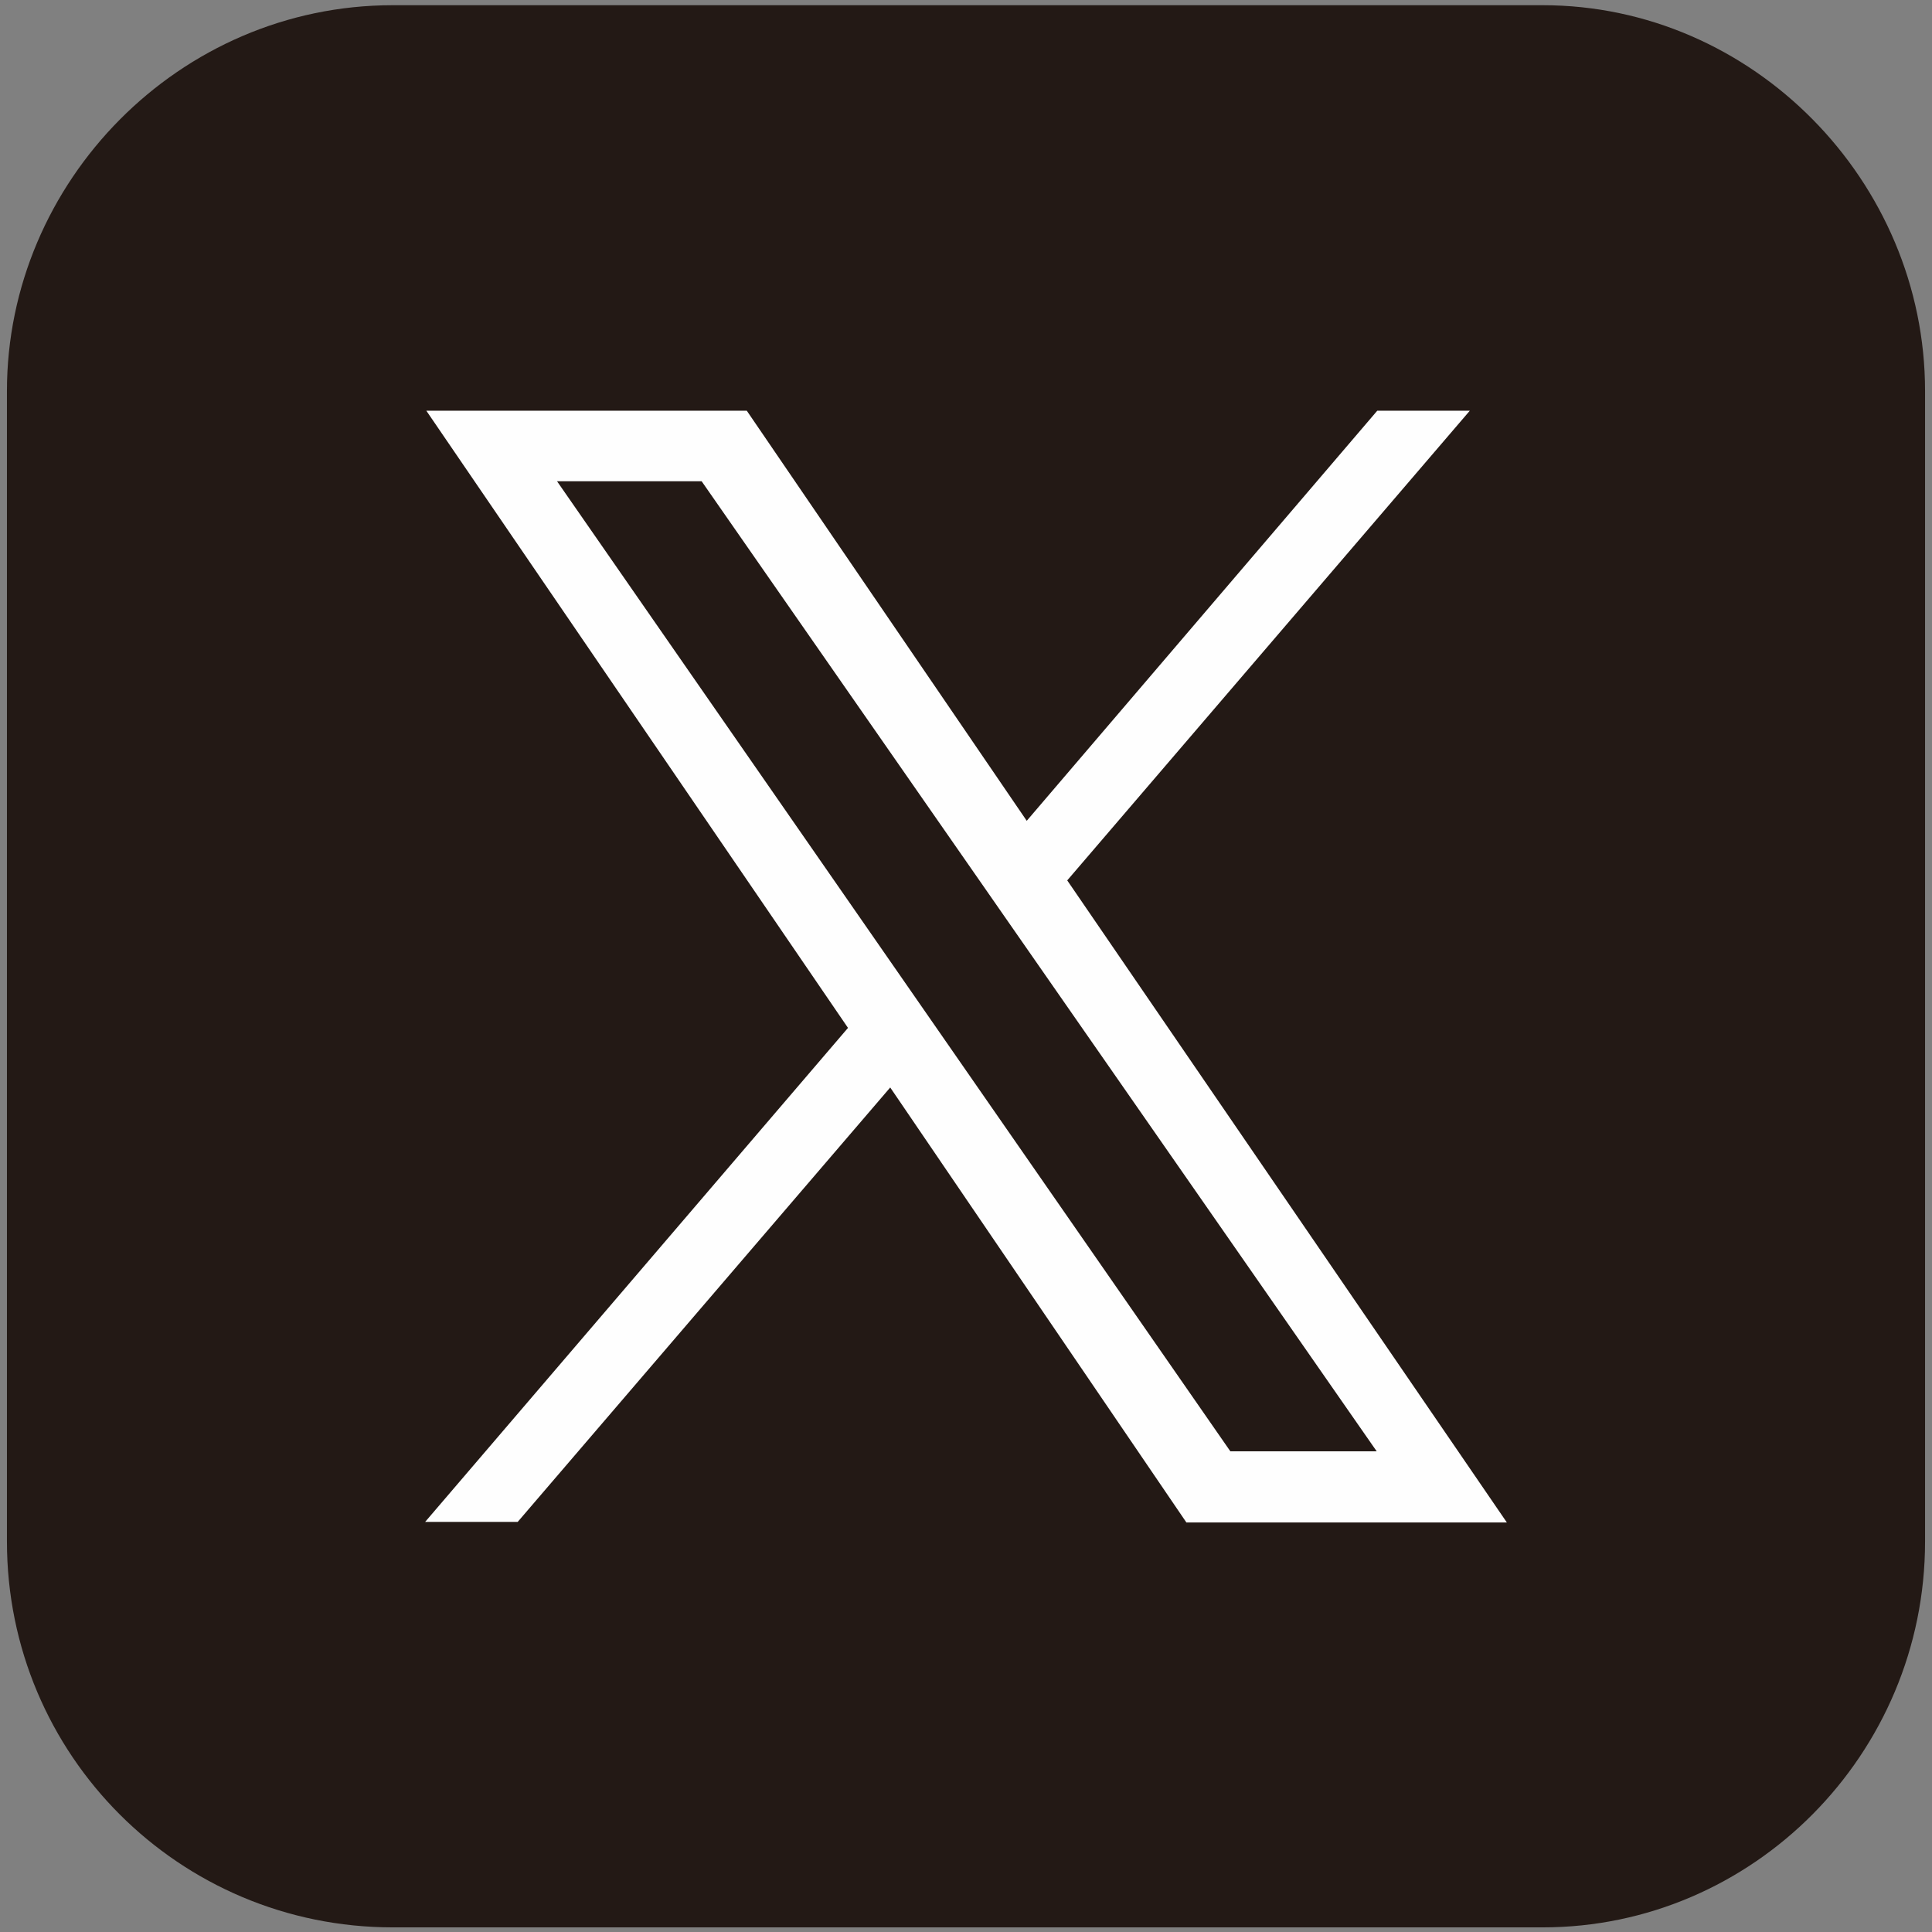
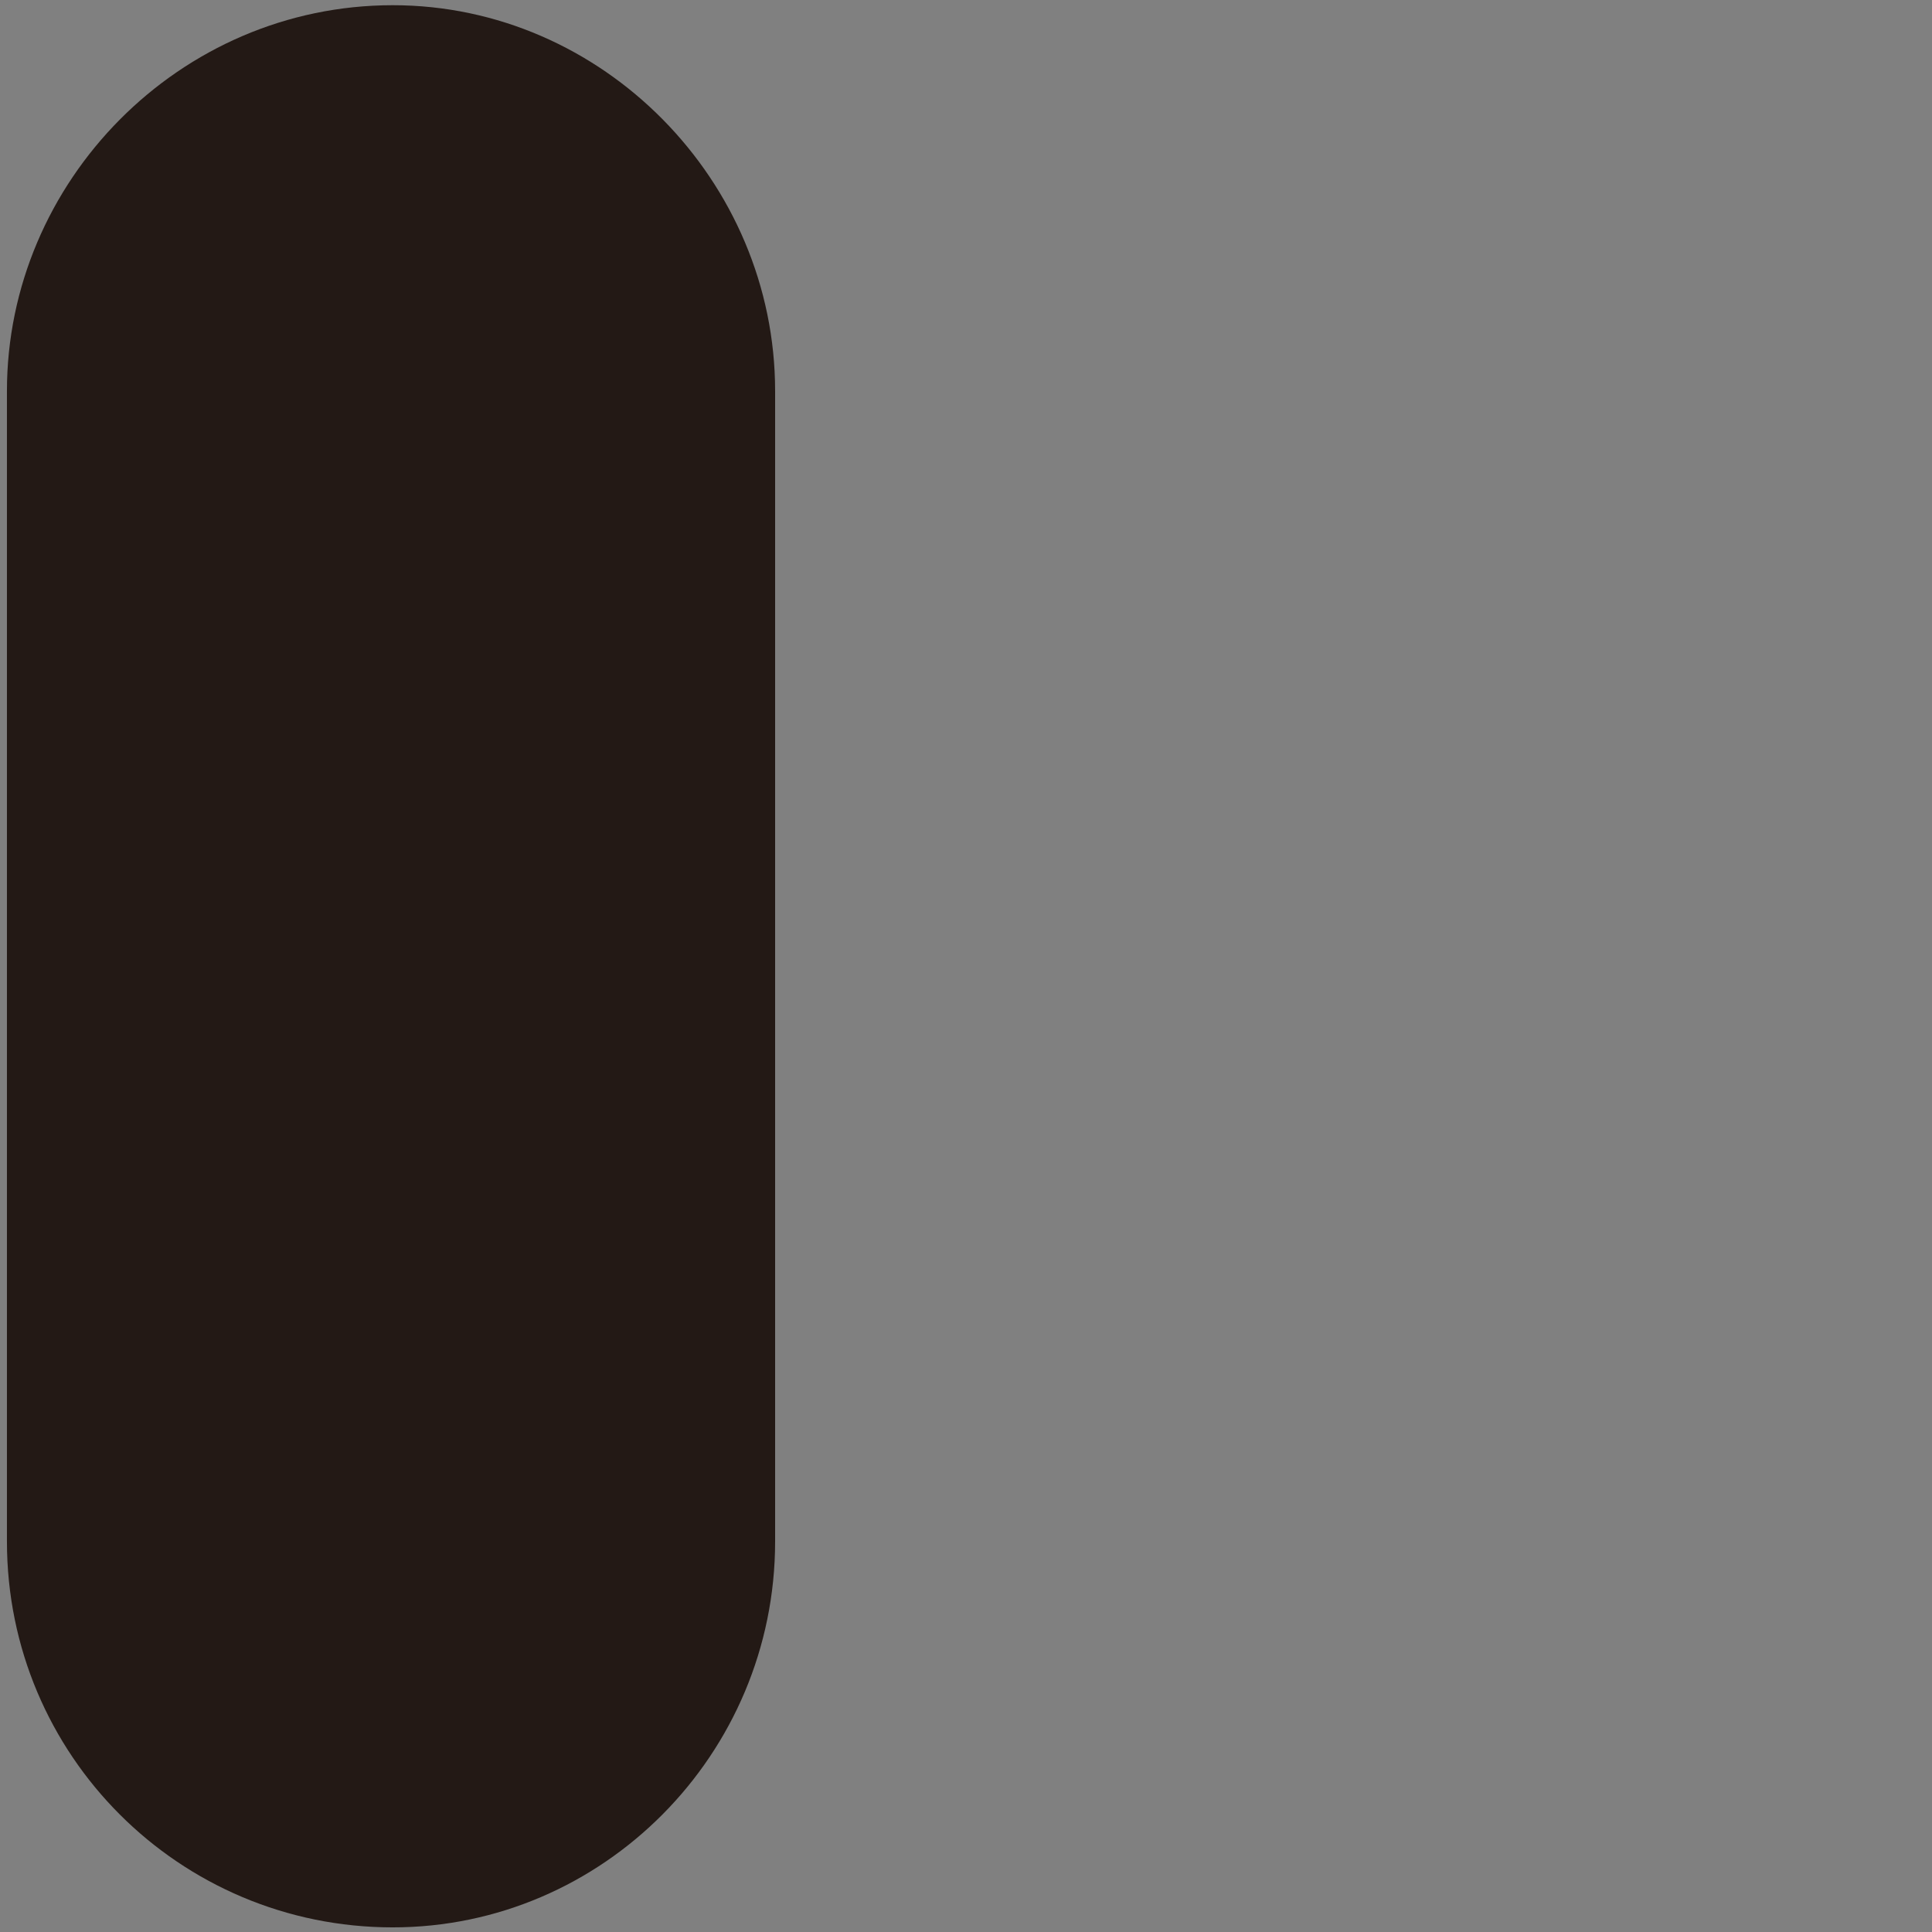
<svg xmlns="http://www.w3.org/2000/svg" version="1.1" id="图层_1" x="0px" y="0px" viewBox="0 0 334 334" style="enable-background:new 0 0 334 334;" xml:space="preserve">
  <rect x="0" y="0" width="334" height="334" fill="#808080" stroke="none" />
  <style type="text/css">
	.st0{fill-rule:evenodd;clip-rule:evenodd;fill:#231915;}
	.st1{fill-rule:evenodd;clip-rule:evenodd;fill:#FEFEFE;}
</style>
  <g>
-     <path class="st0" d="M67.9,0.9h198.8c36.3,0,66.1,30.4,66.1,66.7v198.9c0,36.8-29.8,66.7-66.1,66.7H67.9   c-36.9,0-66.7-29.8-66.7-66.7V67.6C1.2,31.4,31,0.9,67.9,0.9" />
-     <path class="st1" d="M96.3,83.2h25L238,250.9h-25.3L96.3,83.2z M238.1,71h16l-69.6,81.2l76,111h-55.4L153.9,188l-64.4,75.1h-16   l73.1-85.4L73.7,71h55.4l48.4,70.9L238.1,71" />
+     <path class="st0" d="M67.9,0.9c36.3,0,66.1,30.4,66.1,66.7v198.9c0,36.8-29.8,66.7-66.1,66.7H67.9   c-36.9,0-66.7-29.8-66.7-66.7V67.6C1.2,31.4,31,0.9,67.9,0.9" />
  </g>
</svg>